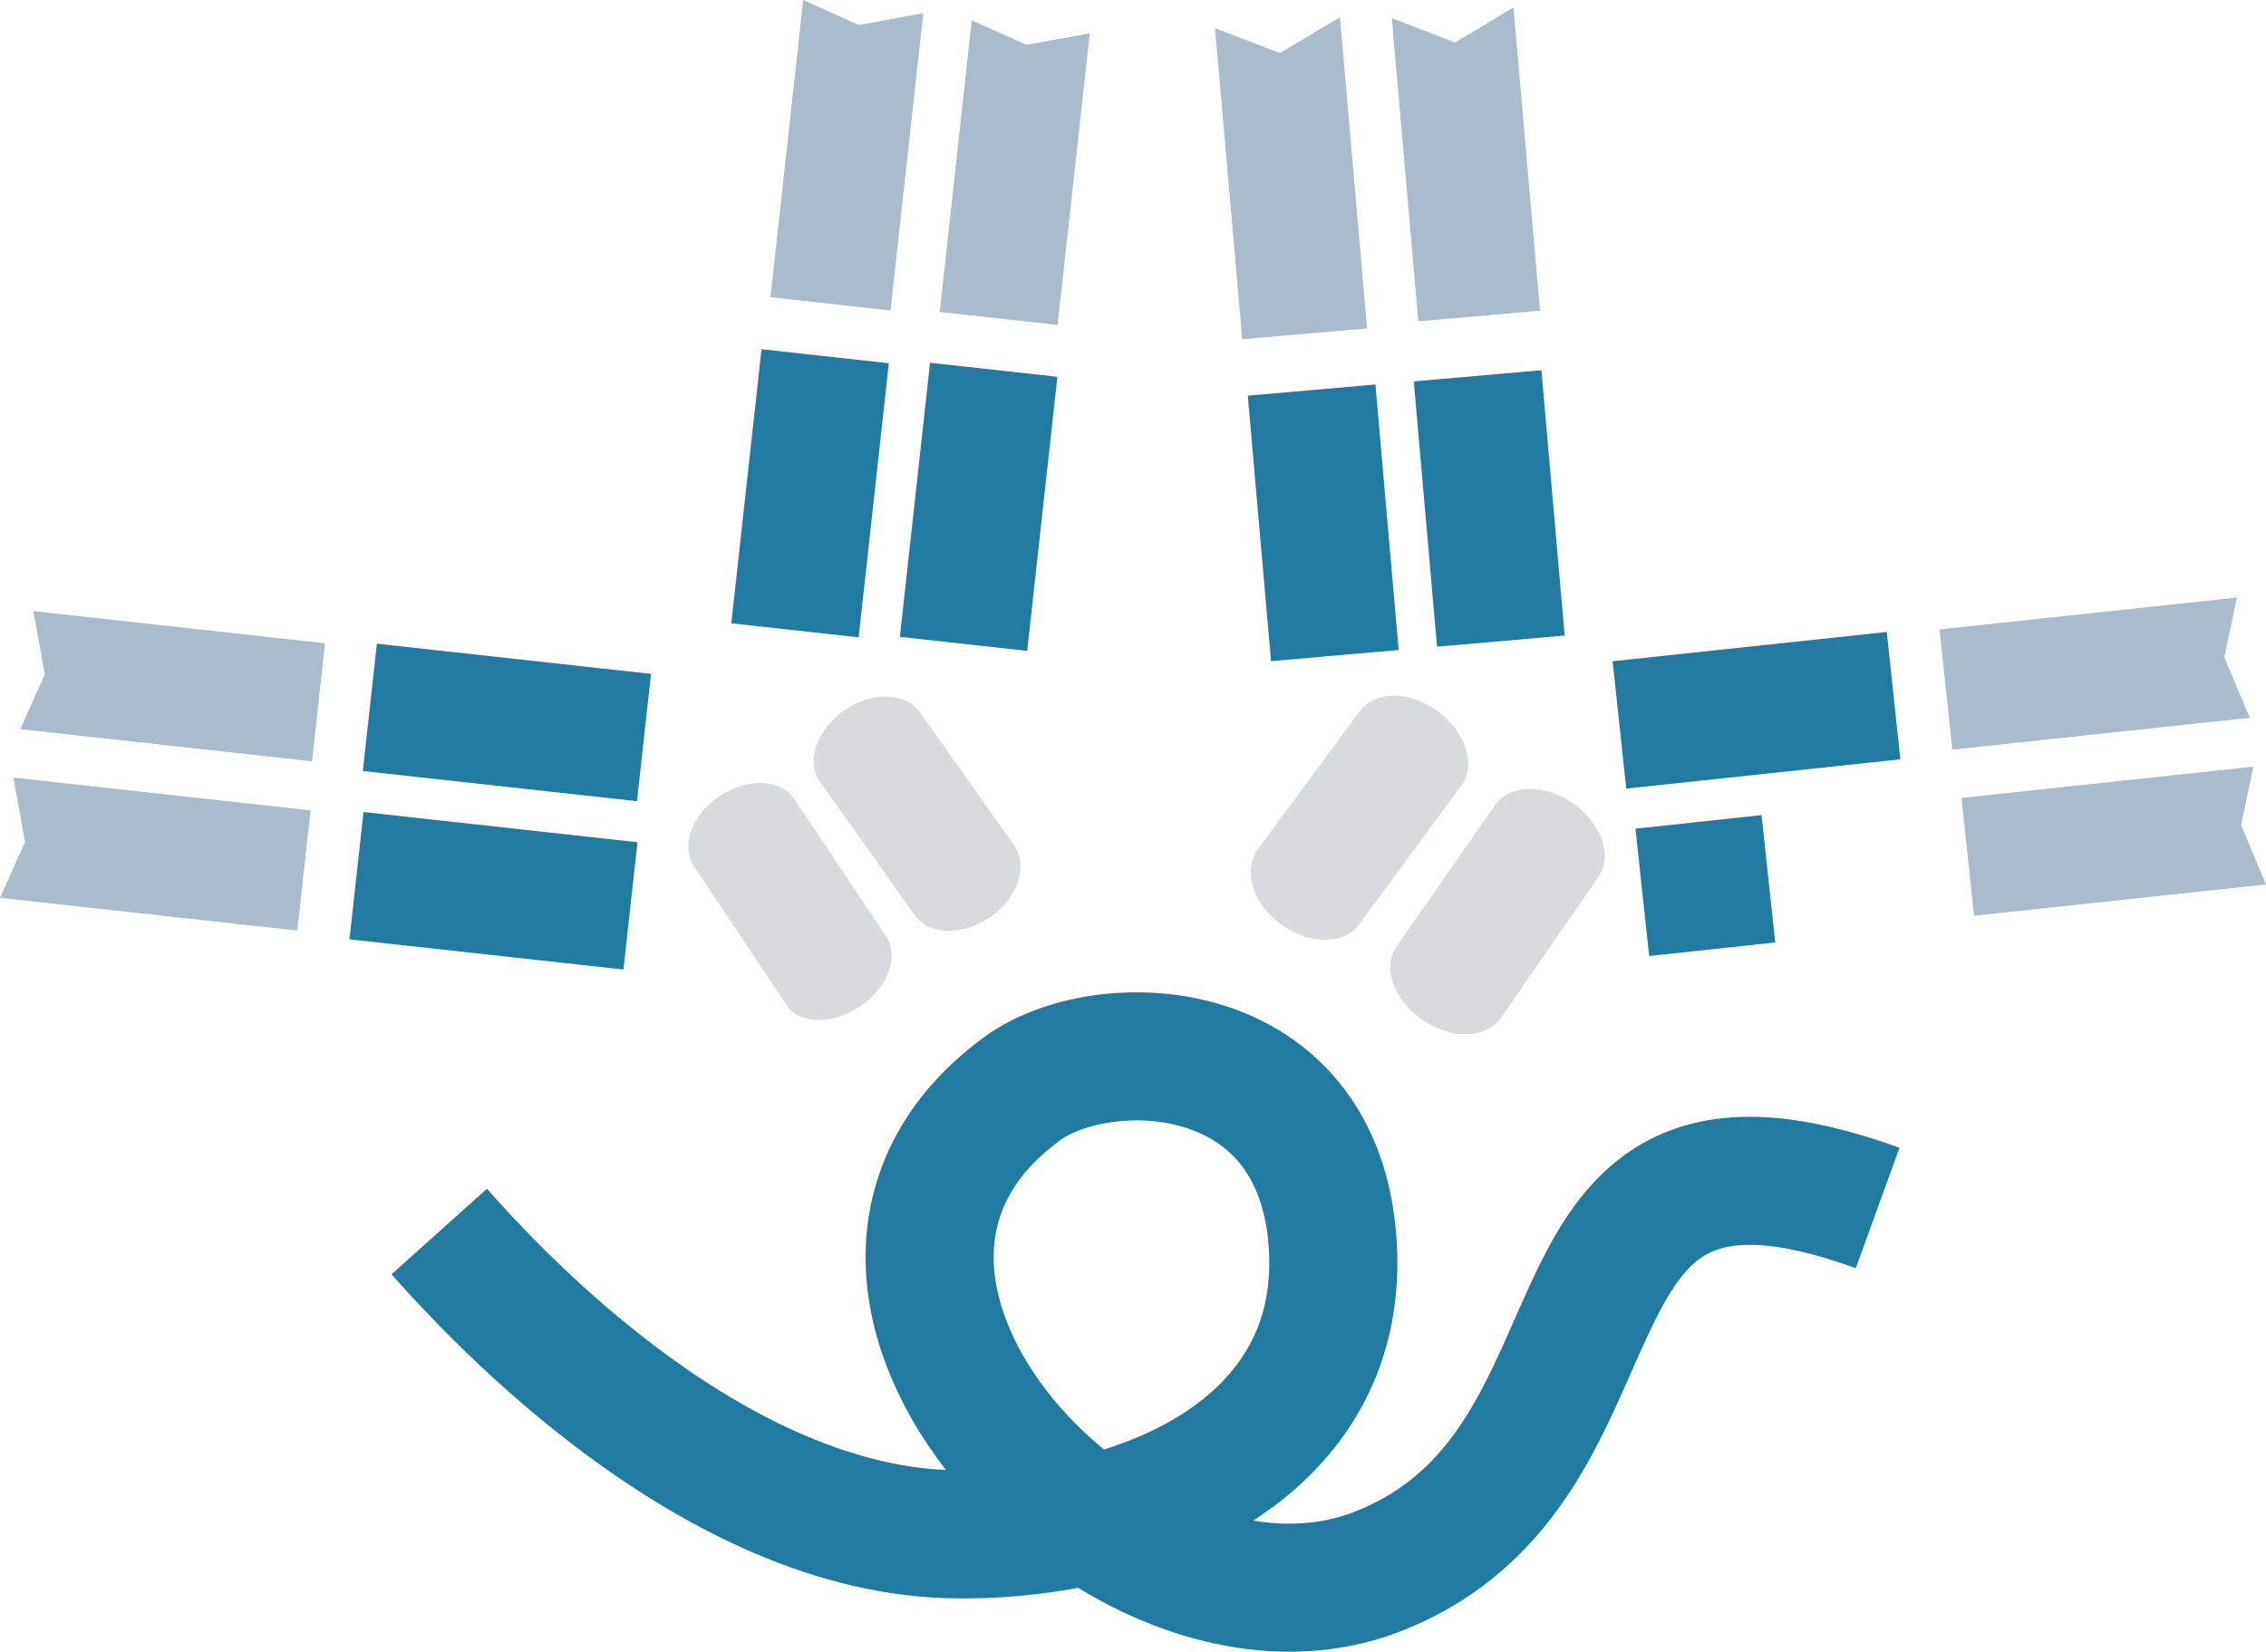
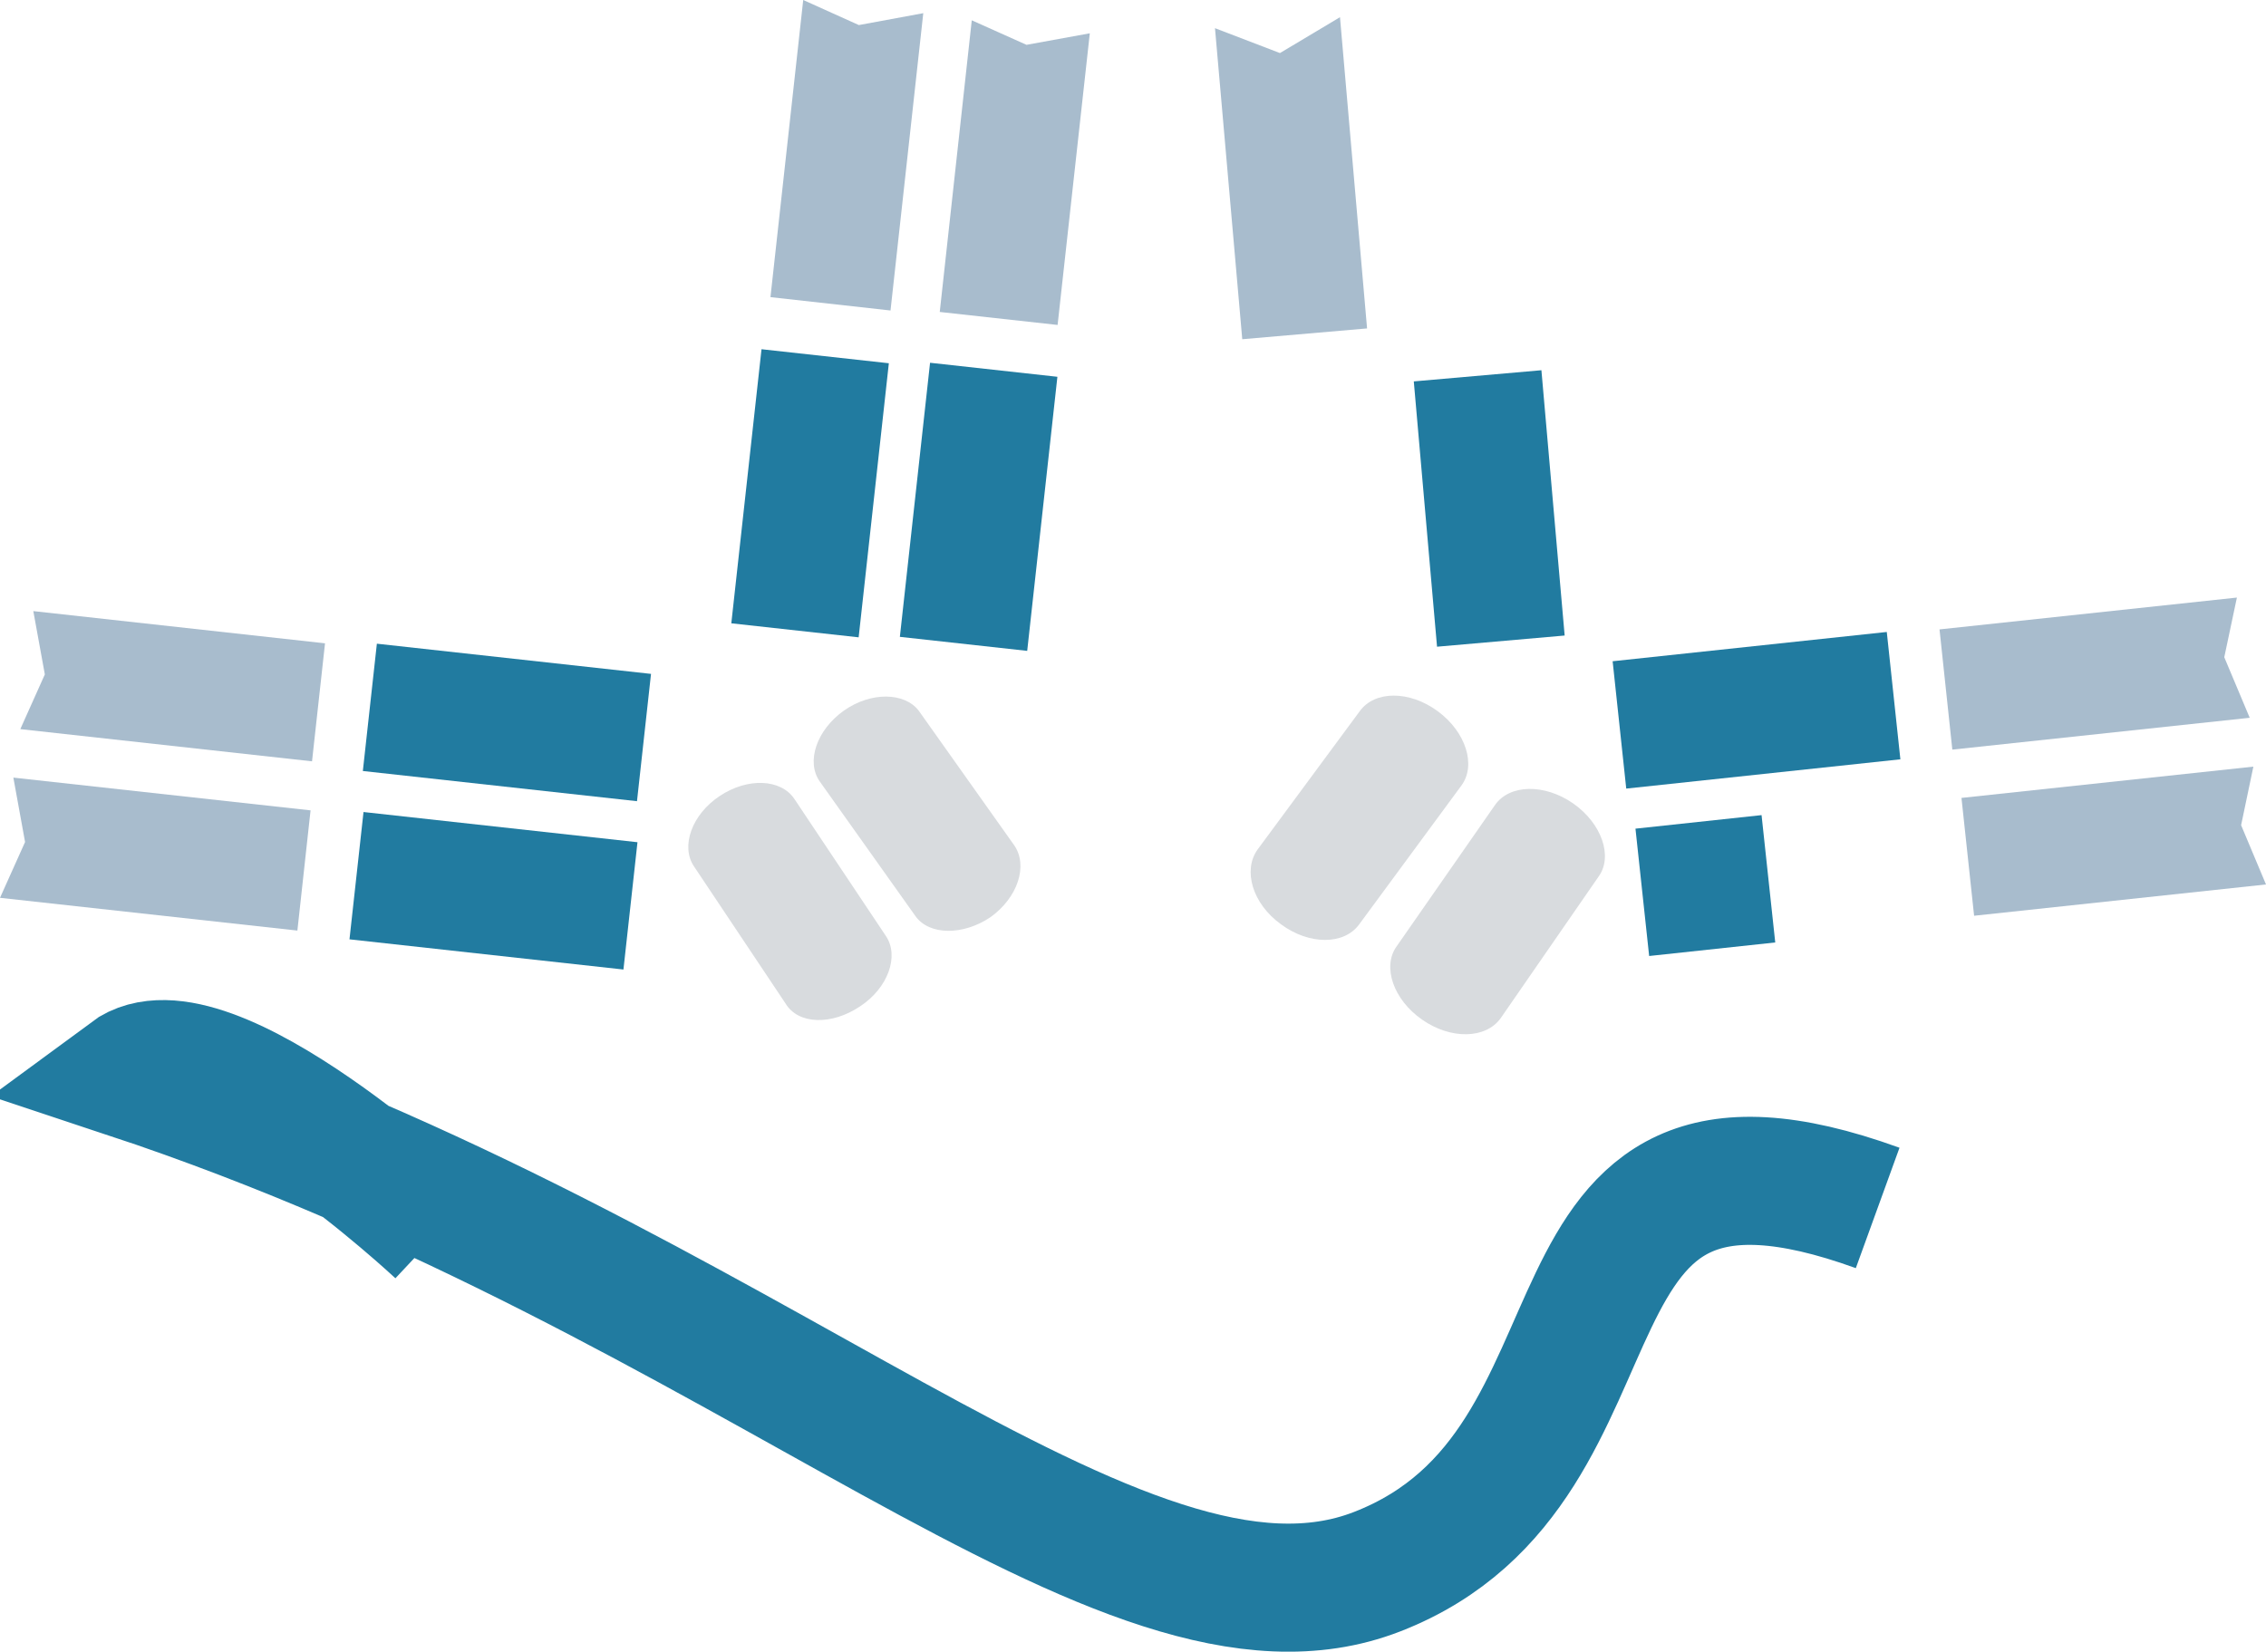
<svg xmlns="http://www.w3.org/2000/svg" viewBox="0 0 123.82 90.27">
  <defs>
    <style>.cls-1{fill:none;stroke:#217ba0;stroke-miterlimit:10;stroke-width:7px;}.cls-2{fill:#a8bccd;}.cls-3{fill:#d8dbde;}</style>
  </defs>
  <g id="Ebene_2" data-name="Ebene 2">
    <g id="Functional_Integrity" data-name="Functional Integrity">
      <g id="Aggregation">
        <line class="cls-1" x1="45.09" y1="19.47" x2="43.44" y2="34.45" />
        <polygon class="cls-2" points="48.66 16.97 42.1 16.24 43.89 0 46.93 1.37 50.45 0.72 48.66 16.97" />
        <line class="cls-1" x1="54.3" y1="20.21" x2="52.65" y2="35.19" />
        <polygon class="cls-2" points="57.79 17.76 51.35 17.05 53.1 1.11 56.09 2.45 59.55 1.82 57.79 17.76" />
        <line class="cls-1" x1="19.48" y1="47.86" x2="34.45" y2="49.51" />
        <polygon class="cls-2" points="16.97 44.29 16.25 50.86 0 49.07 1.37 46.02 0.73 42.5 16.97 44.29" />
        <line class="cls-1" x1="20.21" y1="38.66" x2="35.19" y2="40.31" />
        <polygon class="cls-2" points="17.76 35.16 17.05 41.61 1.11 39.85 2.45 36.86 1.82 33.4 17.76 35.16" />
        <line class="cls-1" x1="103.47" y1="38.02" x2="88.49" y2="39.62" />
        <polygon class="cls-2" points="106.68 40.97 105.98 34.4 122.23 32.66 121.54 35.92 122.93 39.23 106.68 40.97" />
        <line class="cls-1" x1="96.63" y1="48.03" x2="89.74" y2="48.77" />
        <polygon class="cls-2" points="107.87 50.05 107.18 43.61 123.13 41.9 122.46 45.1 123.82 48.34 107.87 50.05" />
        <path class="cls-3" d="M54.12,50.13h0c-1.49,1-3.33,1-4.09-.05L44.8,42.72c-.77-1.08-.18-2.82,1.31-3.88h0c1.49-1.05,3.32-1,4.09,0l5.22,7.36C56.19,47.32,55.61,49.06,54.12,50.13Z" />
        <path class="cls-3" d="M47,55h0c1.52-1,2.15-2.74,1.41-3.84l-5-7.49c-.74-1.11-2.57-1.18-4.09-.16h0c-1.51,1-2.14,2.74-1.4,3.84l5,7.49C43.61,56,45.44,56.05,47,55Z" />
        <line class="cls-1" x1="80.74" y1="20.54" x2="82.01" y2="35.04" />
-         <polygon class="cls-2" points="77.5 17.56 76.05 0.99 79.51 2.32 82.7 0.41 84.15 16.98 77.5 17.56" />
-         <line class="cls-1" x1="71.67" y1="21.32" x2="72.94" y2="35.83" />
        <polygon class="cls-2" points="67.88 18.54 66.39 1.54 69.94 2.9 73.22 0.94 74.7 17.95 67.88 18.54" />
        <path class="cls-3" d="M77.71,55.73h0c-1.57-1.09-2.19-2.89-1.4-4L81.69,44c.79-1.14,2.7-1.18,4.27-.09h0c1.56,1.09,2.19,2.9,1.39,4L82,55.65C81.18,56.79,79.27,56.82,77.71,55.73Z" />
        <path class="cls-3" d="M70,50.52h0c1.53,1.13,3.44,1.14,4.27,0l5.58-7.58c.83-1.11.25-2.94-1.29-4.07h0c-1.53-1.13-3.44-1.14-4.26,0l-5.59,7.57C67.91,47.57,68.43,49.39,70,50.52Z" />
-         <path class="cls-1" d="M24,67.31c2.08,2.32,14.21,16.13,27.83,16.54,9.58.28,21.67-4.17,21-15.74s-12.62-11.83-17-8.59C41.37,70.13,61.28,91.33,75.25,85.9c15-5.83,7.42-27.11,27.35-19.88" />
+         <path class="cls-1" d="M24,67.31s-12.62-11.83-17-8.59C41.37,70.13,61.28,91.33,75.25,85.9c15-5.83,7.42-27.11,27.35-19.88" />
      </g>
    </g>
  </g>
</svg>